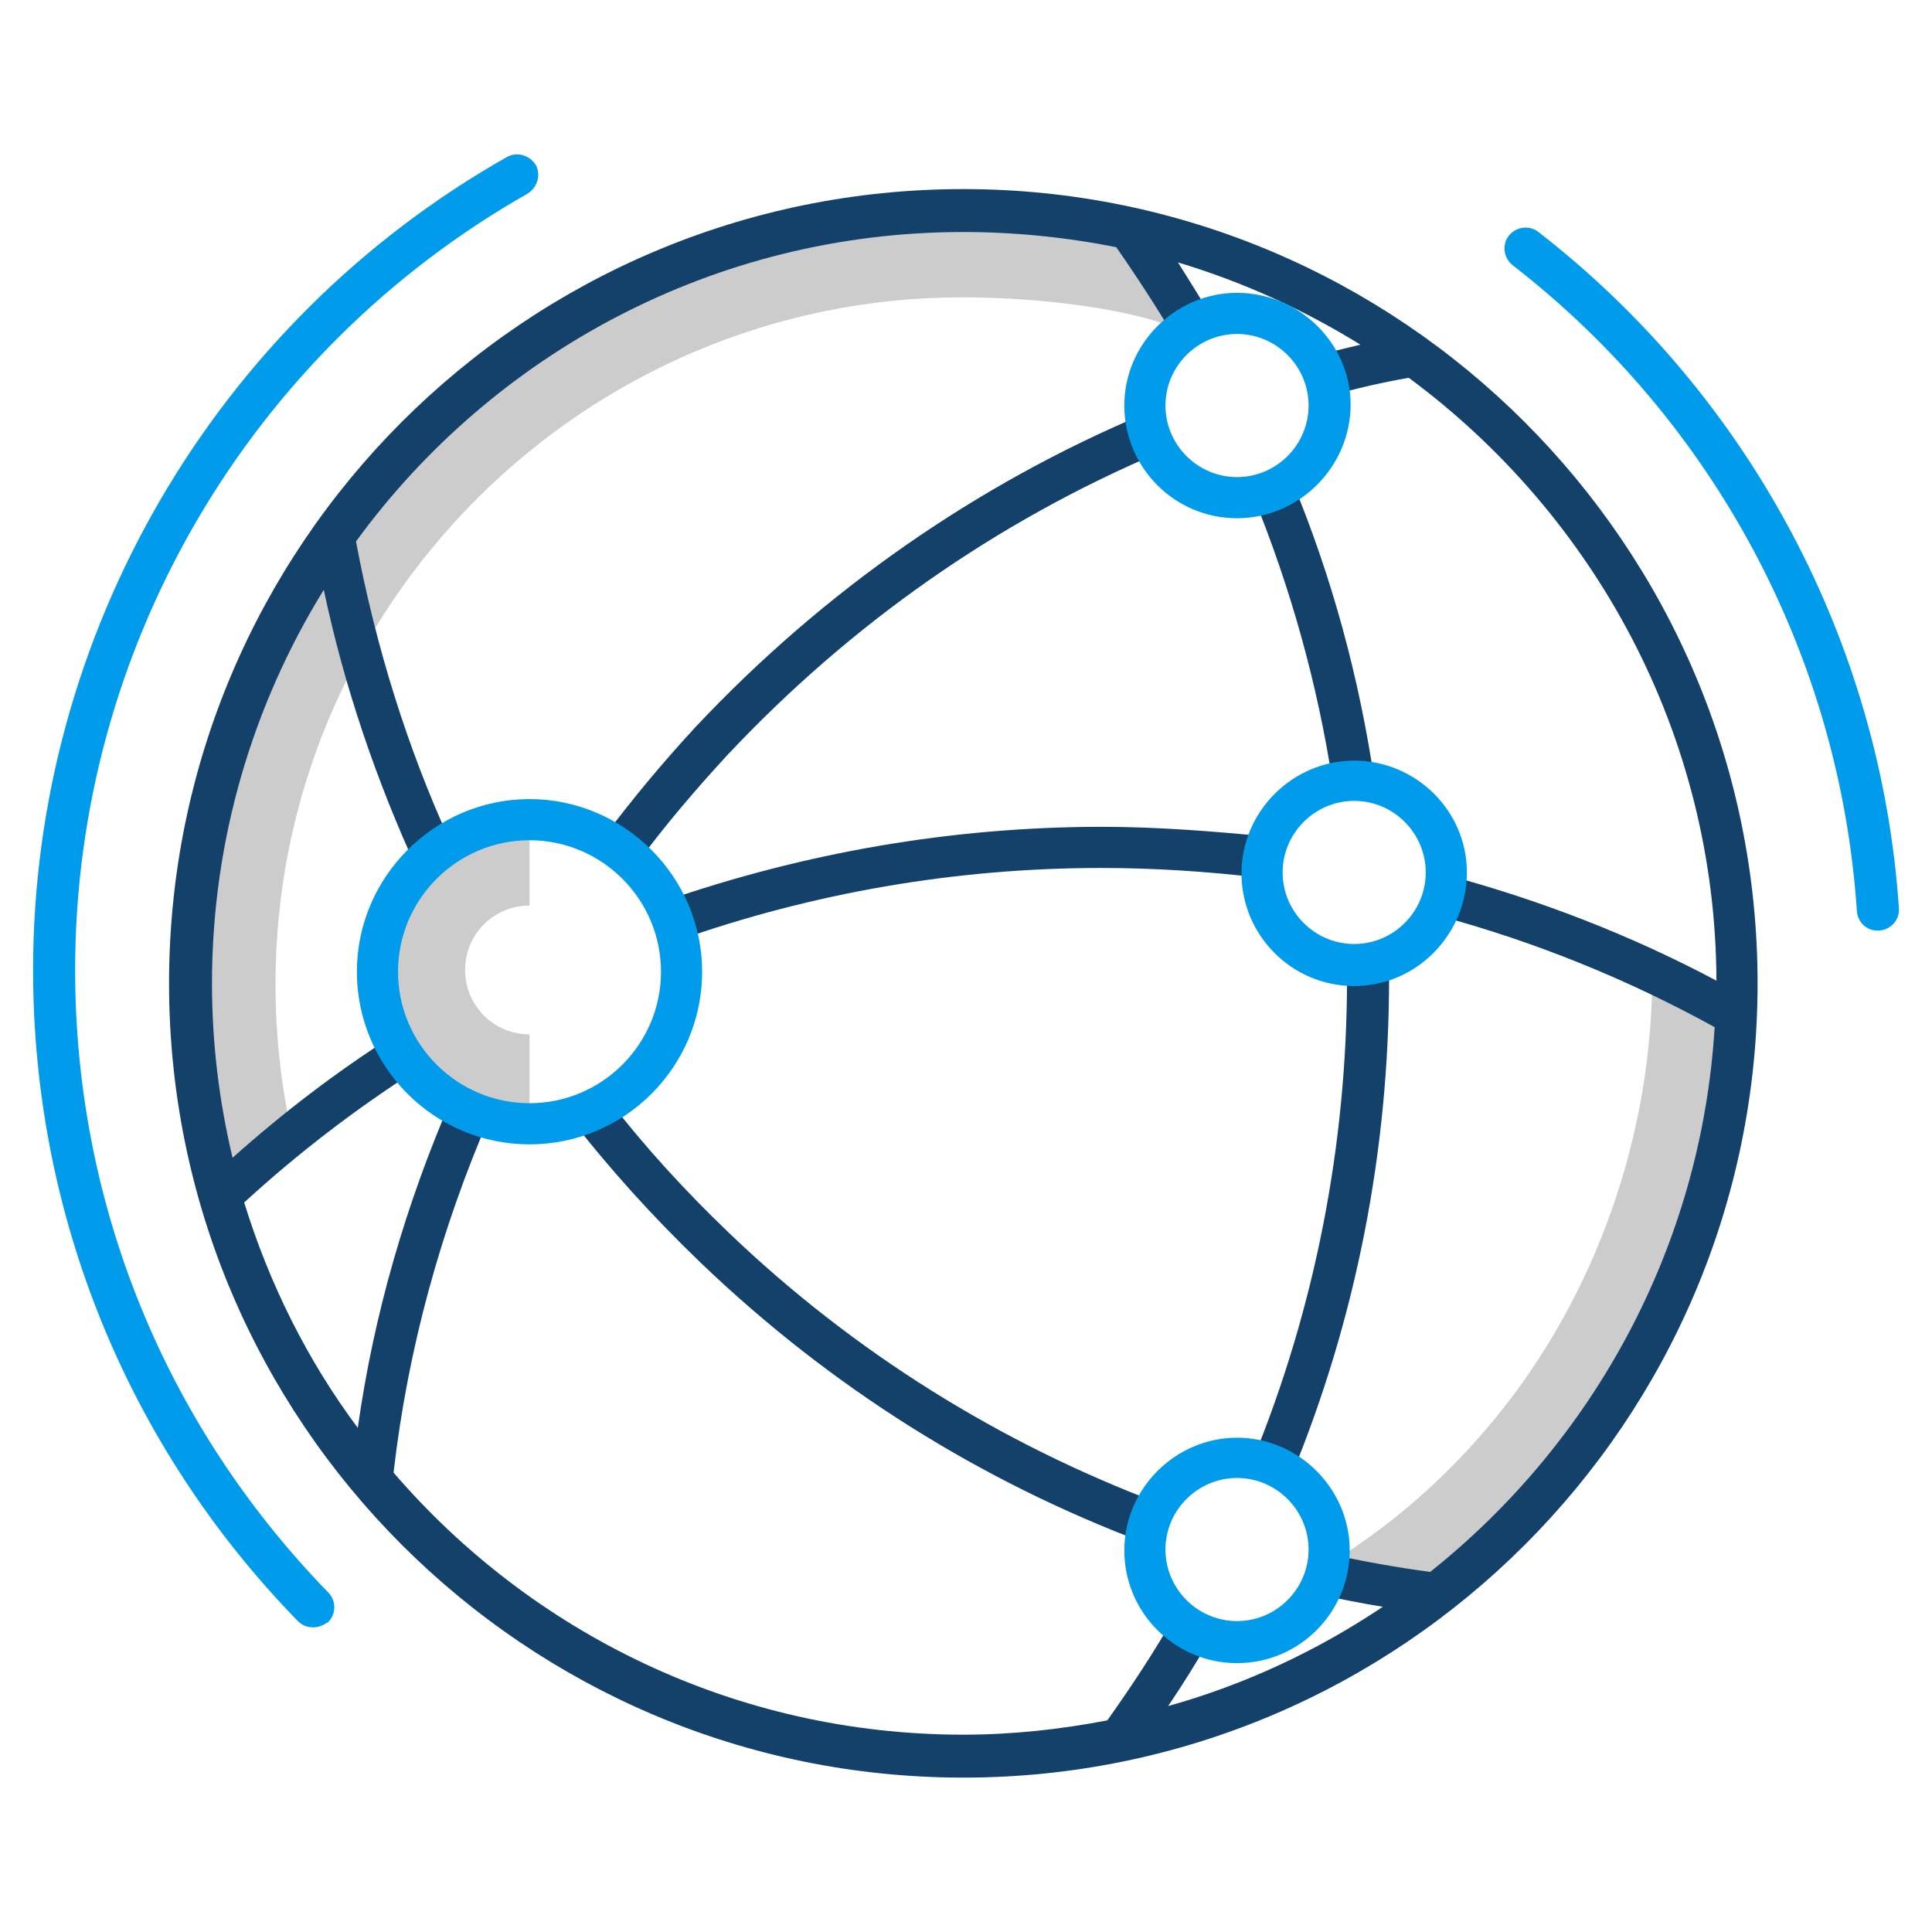
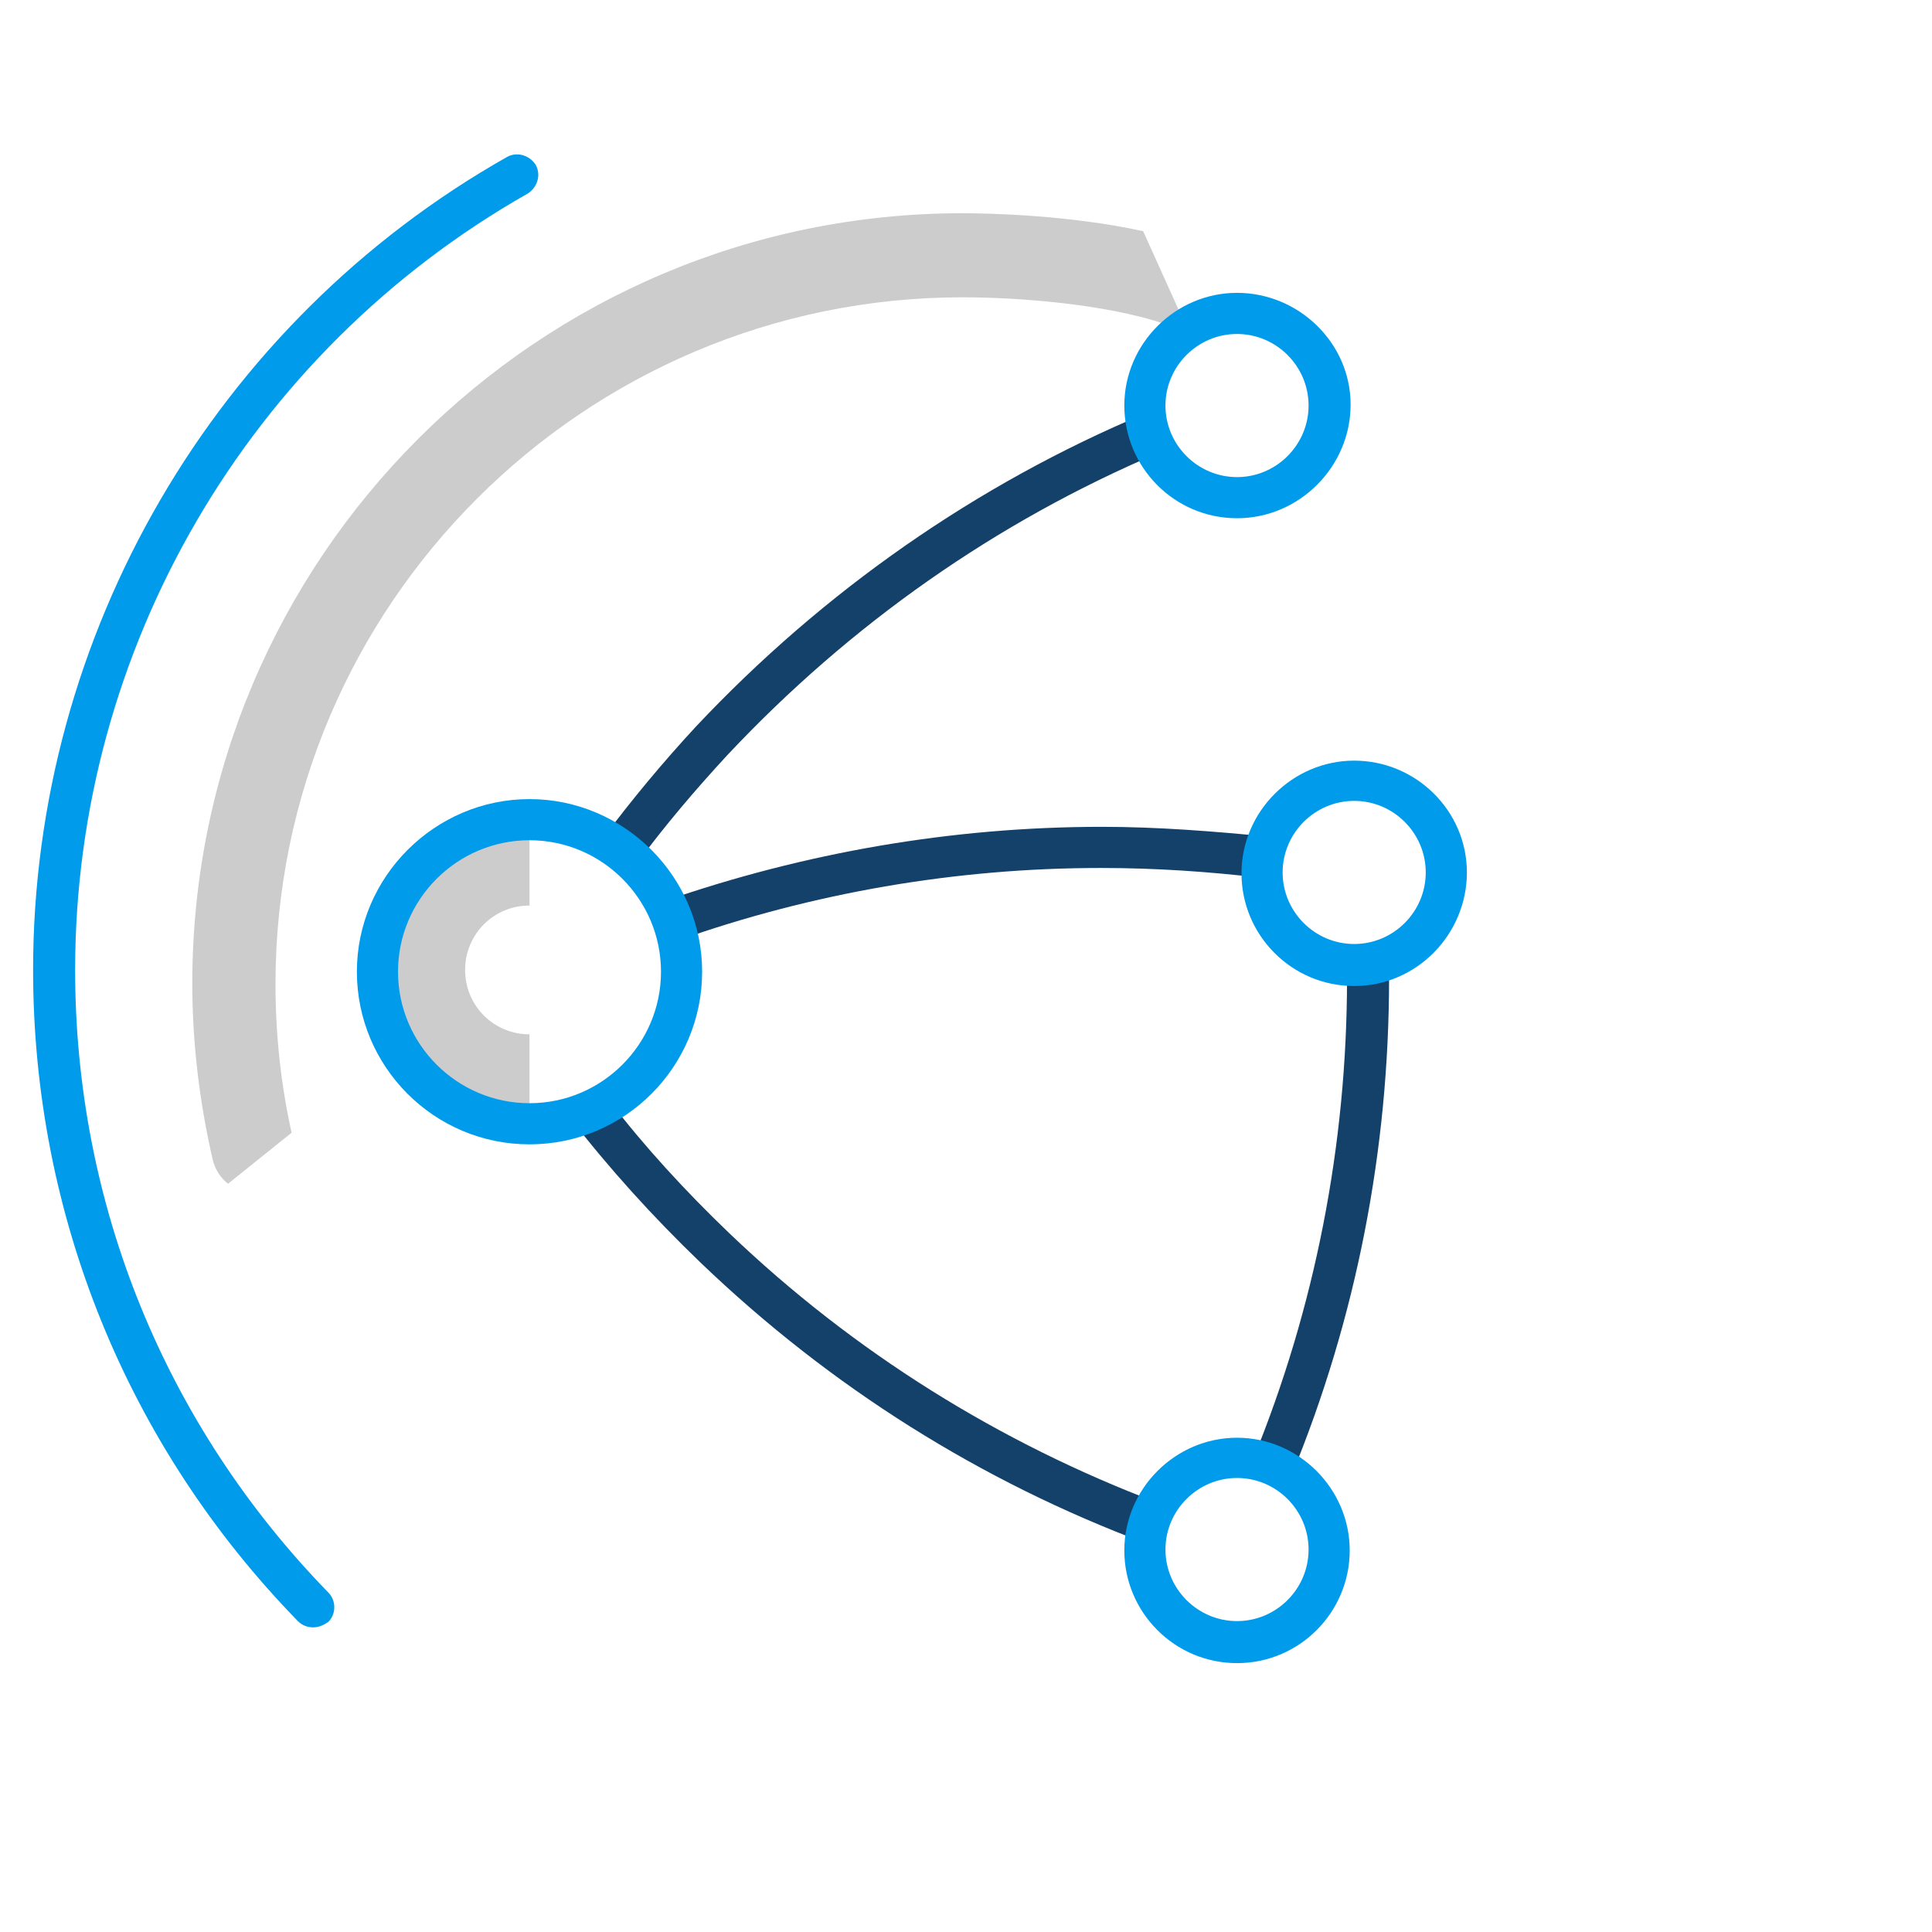
<svg xmlns="http://www.w3.org/2000/svg" id="Layer_1" viewBox="0 0 216 216">
  <defs>
    <style>.cls-1{fill:#009ceb;}.cls-2{fill:#ccc;}.cls-3{fill:#134169;}</style>
  </defs>
-   <path class="cls-2" d="m193.8,112.24c-.5,19.7-7.9,38.8-20.7,53.7-4,4.7-8.5,8.9-13.4,12.6l-11.9-3.2c1.4-.9,2.9-1.8,4.3-2.8,5.2-3.6,9.9-7.9,14-12.7,11.6-13.5,18.2-31.3,18.6-49.1,0-.7.2-1.4.5-1.9l8.6,3.4Z" />
  <path class="cls-2" d="m25.5,132.34c-.8-.6-1.4-1.5-1.7-2.6-1.5-6.5-2.3-13.1-2.3-19.8,0-47.5,38.6-86.1,86.1-86.1,3,0,11.9.2,20.2,2l4.7,10.4c-.8.2-1.6.1-2.5-.1-6.4-2.1-15.8-2.9-22.4-2.9-42.3,0-76.8,34.4-76.8,76.8,0,5.6.6,11.2,1.8,16.6l-7.1,5.7Z" />
-   <path class="cls-3" d="m140.1,55.44c4.2,10.3,7.2,21,8.9,32.1.8-.2,1.6-.3,2.4-.3s1.6.1,2.3.3c-1.7-11.7-4.8-23.1-9.3-33.9-1.2.9-2.7,1.5-4.3,1.8Z" />
  <path class="cls-3" d="m151.4,107.94h-.8v1.4c0,18.7-3.6,36.9-10.5,53.8,1.6.3,3,.9,4.3,1.8,7.2-17.5,10.9-36.3,10.9-55.6v-2.1c-1.2.4-2.5.7-3.9.7Z" />
-   <path class="cls-1" d="m209.9,104.04c-1.2,0-2.2-.9-2.3-2.2-1.9-28.4-15.9-54.7-38.5-72.2-1-.8-1.2-2.3-.4-3.3s2.3-1.2,3.3-.4c23.6,18.3,38.3,45.9,40.3,75.6.1,1.3-.9,2.4-2.2,2.5-.1,0-.2,0-.2,0Z" />
  <path class="cls-1" d="m35,181.94c-.6,0-1.2-.2-1.7-.7C14.2,161.64,3.7,135.74,3.7,108.44c0-37.5,20.3-72.4,53-90.9,1.1-.6,2.5-.2,3.2.9.6,1.1.2,2.5-.9,3.2C27.8,39.34,8.4,72.54,8.4,108.44c0,26.1,10,50.8,28.3,69.6.9.9.9,2.4,0,3.3-.6.4-1.1.6-1.7.6Z" />
  <g>
    <path class="cls-3" d="m71.2,96.54c3.1-4.2,6.5-8.2,10.1-12.1,13.8-14.7,30.1-26.1,48.2-33.8-.8-1.3-1.3-2.8-1.5-4.4-18.8,7.9-35.9,19.8-50.2,35-3.7,4-7.2,8.2-10.4,12.5,1.4.7,2.7,1.7,3.8,2.8Z" />
    <path class="cls-3" d="m68.1,123.04c-1.4.8-2.8,1.5-4.4,1.9,4.4,5.7,9.3,11.1,14.6,16.2,14.6,14,31.4,24.5,49.8,31.4.1-1.6.6-3.2,1.4-4.5-17.7-6.7-34-16.8-48-30.2-4.9-4.7-9.4-9.6-13.4-14.8Z" />
    <path class="cls-3" d="m123.2,92.44c-16.8,0-33.3,2.9-48.9,8.3.7,1.4,1.2,2.8,1.5,4.4,15-5.3,31-8.1,47.3-8.1,6,0,12,.4,17.9,1.1v-.7c0-1.4.3-2.7.8-3.9-6.1-.6-12.4-1.1-18.6-1.1Z" />
-     <path class="cls-3" d="m107.7,21.14c-49,0-88.8,39.8-88.8,88.8s39.8,88.8,88.8,88.8,88.8-39.8,88.8-88.8S156.6,21.14,107.7,21.14Zm52.2,154.6c-3.8-.5-7.6-1.2-11.3-2-.1,1.6-.5,3.2-1.3,4.5,2.4.5,4.8,1,7.3,1.4-7.3,4.9-15.4,8.7-24,11.1,1.7-2.5,3.3-5.1,4.8-7.7-1.5-.5-2.9-1.3-4.1-2.3-2.3,4-4.8,7.8-7.5,11.6-5.2,1-10.6,1.6-16.1,1.6-25.5,0-48.3-11.4-63.7-29.3,1.6-13.9,5.3-27.2,10.7-39.7-1.5-.4-2.9-1.1-4.3-1.9-5,11.6-8.6,23.8-10.4,36.6-5.6-7.5-9.9-16.1-12.7-25.2,6-5.5,12.4-10.4,19.1-14.7-1-1.2-1.9-2.5-2.5-3.9-6.3,4-12.3,8.6-17.9,13.6-1.5-6.3-2.3-12.8-2.3-19.5,0-16.1,4.6-31.2,12.5-44,2.3,10.9,5.9,21.4,10.5,31.4,1.1-1.2,2.3-2.2,3.7-3.1-4.9-10.7-8.4-22-10.6-33.7,15.3-21,40.1-34.6,67.9-34.6,5.8,0,11.6.6,17.1,1.7,2.3,3.3,4.5,6.7,6.6,10.2,1.2-1.1,2.6-1.9,4.1-2.3-1.2-2.1-2.5-4.1-3.8-6.2,7.3,2.2,14.1,5.3,20.4,9.2-1.7.4-3.4.8-5,1.3.8,1.3,1.4,2.8,1.6,4.4,2.9-.8,5.9-1.5,8.8-2,20.7,15.3,34.3,39.8,34.4,67.4-9.6-5.1-19.7-9-30.1-11.8,0,1.6-.4,3.2-1.1,4.5,10.8,2.9,21.2,7.1,31,12.5-1.5,24.6-13.6,46.4-31.8,60.9Z" />
  </g>
  <path class="cls-2" d="m59.2,125.14c-9.1,0-16.6-7.4-16.6-16.6s7.4-16.6,16.6-16.6v9.3c-4,0-7.2,3.2-7.2,7.2s3.2,7.2,7.2,7.2v9.5Z" />
  <path class="cls-1" d="m59.2,127.94c-10.7,0-19.3-8.7-19.3-19.3s8.7-19.3,19.3-19.3,19.3,8.7,19.3,19.3-8.6,19.3-19.3,19.3Zm0-34c-8.1,0-14.7,6.6-14.7,14.7s6.6,14.7,14.7,14.7,14.7-6.6,14.7-14.7-6.6-14.7-14.7-14.7Z" />
  <path class="cls-1" d="m138.3,185.94c-7,0-12.6-5.7-12.6-12.6s5.7-12.6,12.6-12.6,12.6,5.7,12.6,12.6-5.6,12.6-12.6,12.6Zm0-20.7c-4.4,0-8,3.6-8,8s3.6,8,8,8,8-3.6,8-8-3.6-8-8-8Z" />
  <path class="cls-1" d="m151.4,110.24c-7,0-12.6-5.7-12.6-12.6s5.7-12.6,12.6-12.6,12.6,5.6,12.6,12.5-5.6,12.7-12.6,12.7Zm0-20.7c-4.4,0-8,3.6-8,8s3.6,8,8,8,8-3.6,8-8-3.6-8-8-8Z" />
  <path class="cls-1" d="m138.3,57.94c-7,0-12.6-5.7-12.6-12.6s5.7-12.6,12.6-12.6,12.7,5.6,12.7,12.5-5.7,12.7-12.7,12.7Zm0-20.6c-4.4,0-8,3.6-8,8s3.6,8,8,8,8-3.6,8-8-3.6-8-8-8Z" />
</svg>